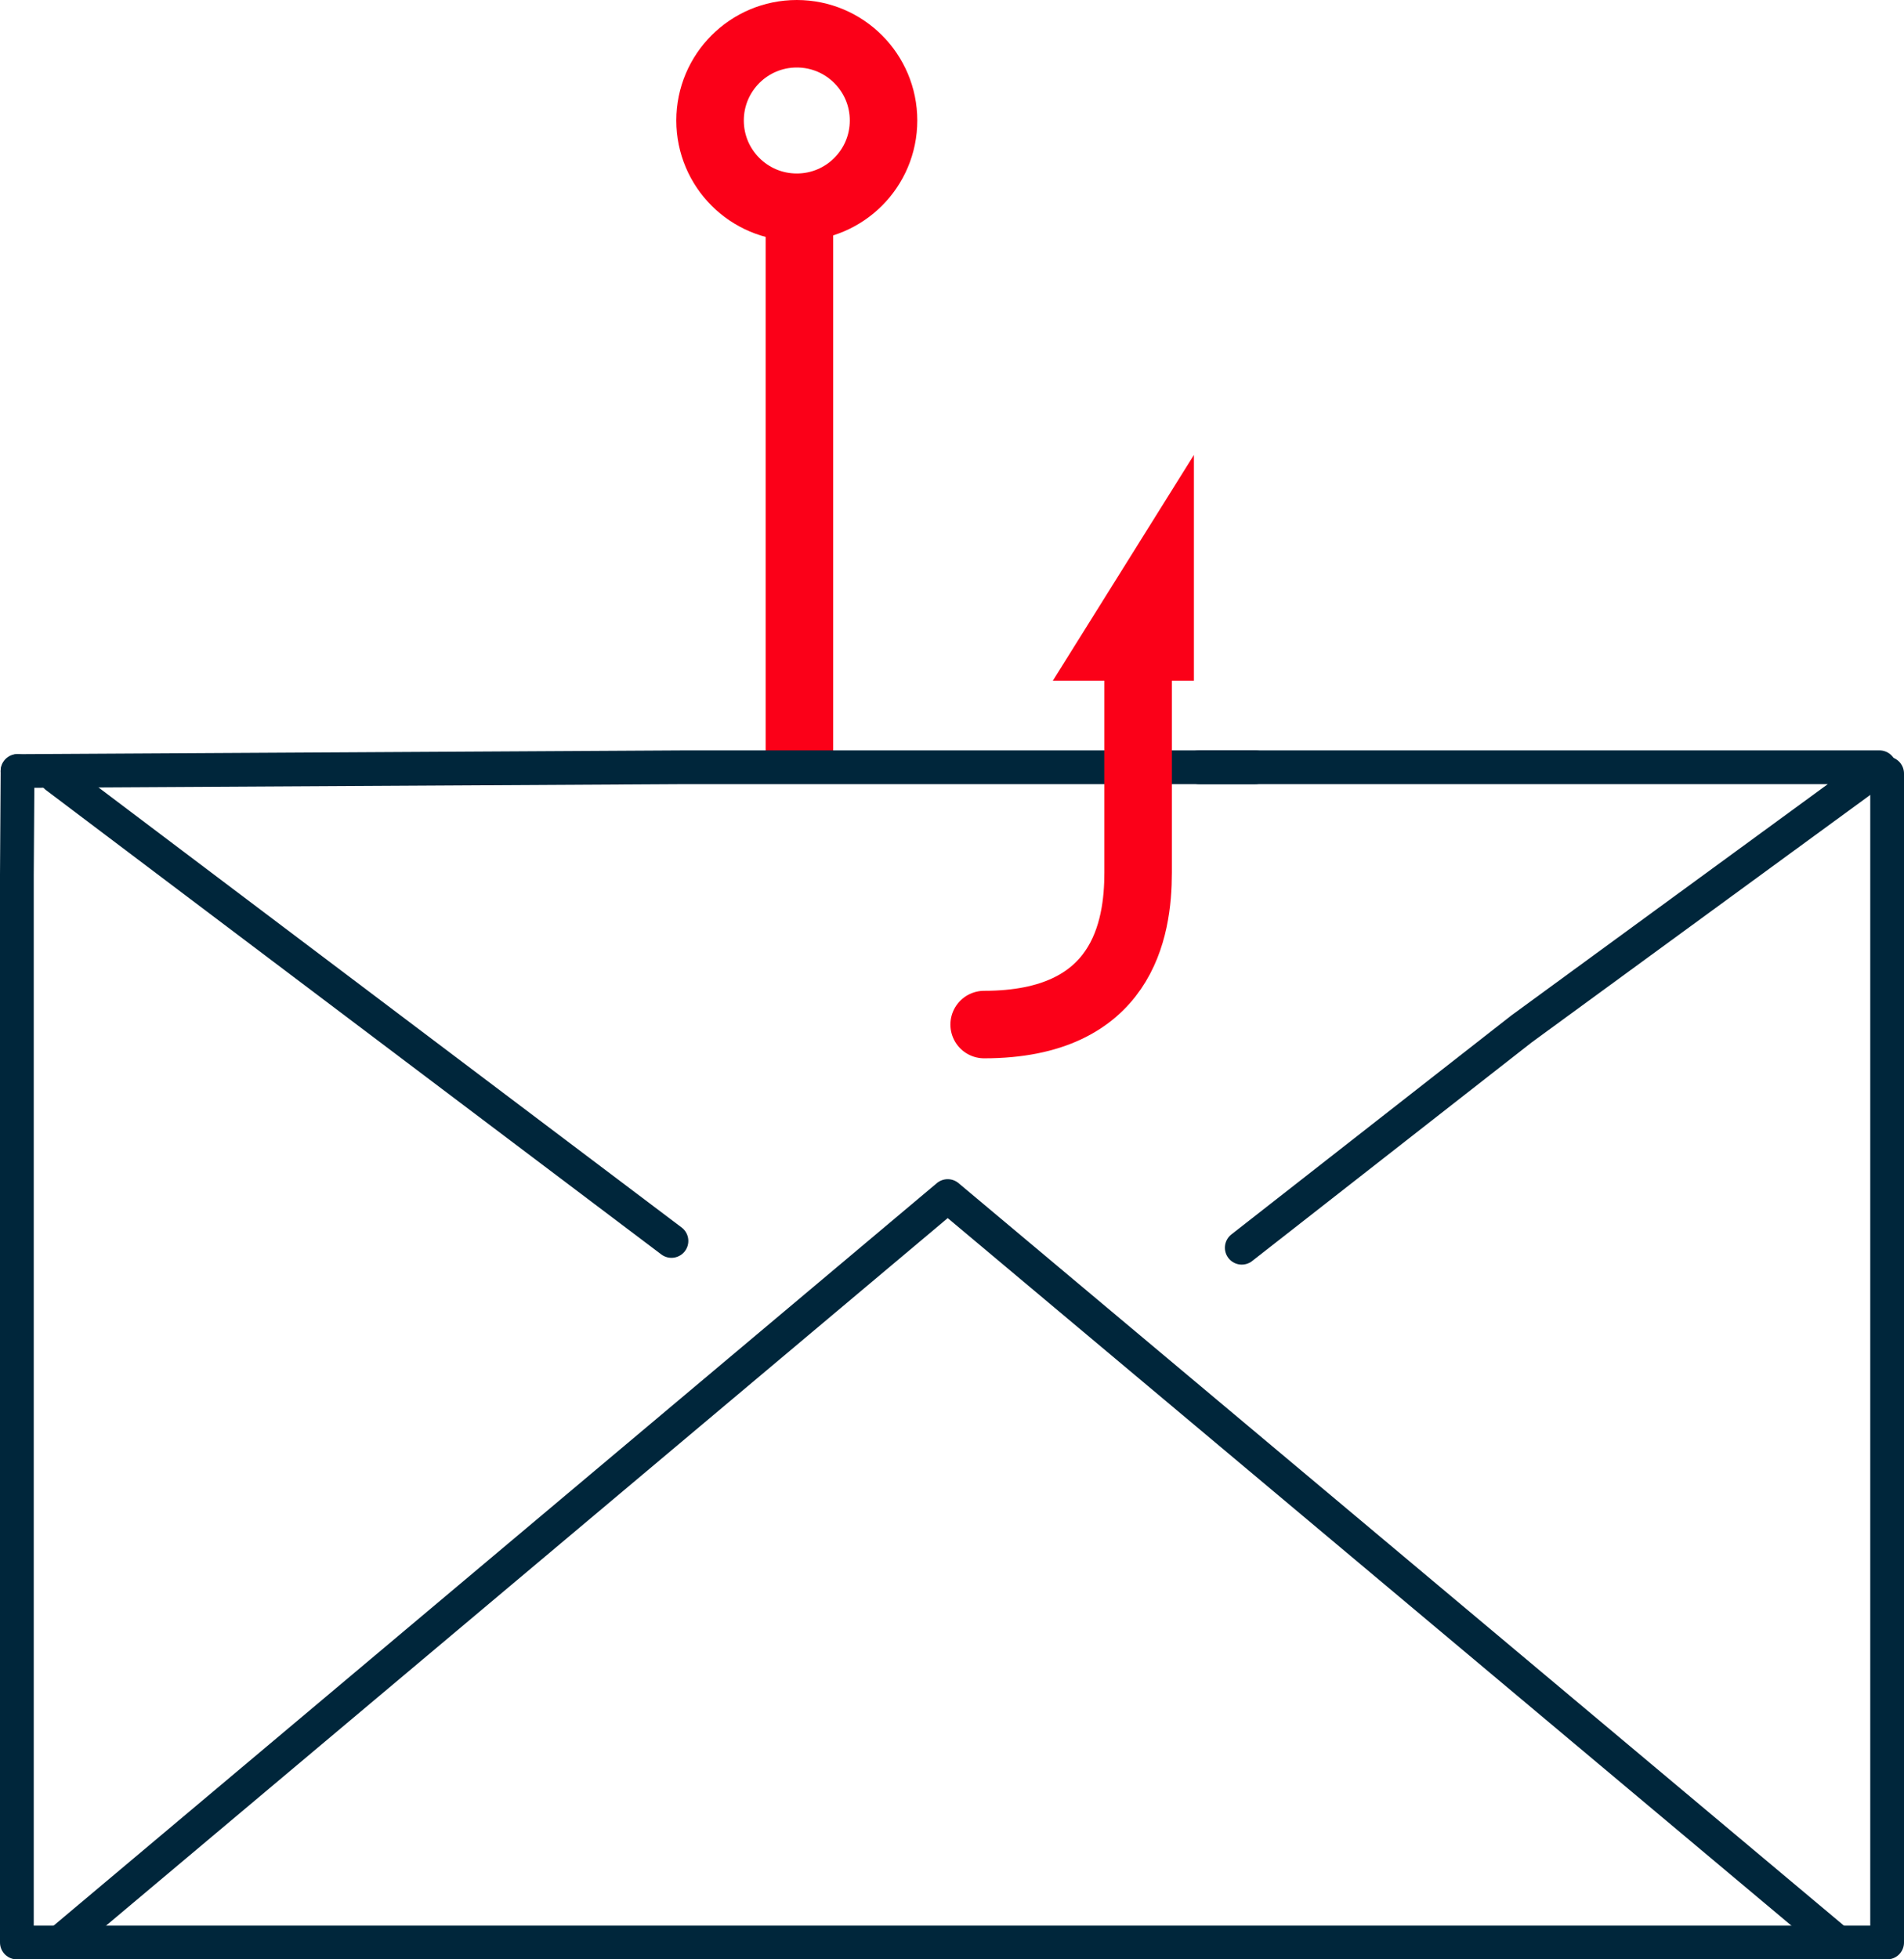
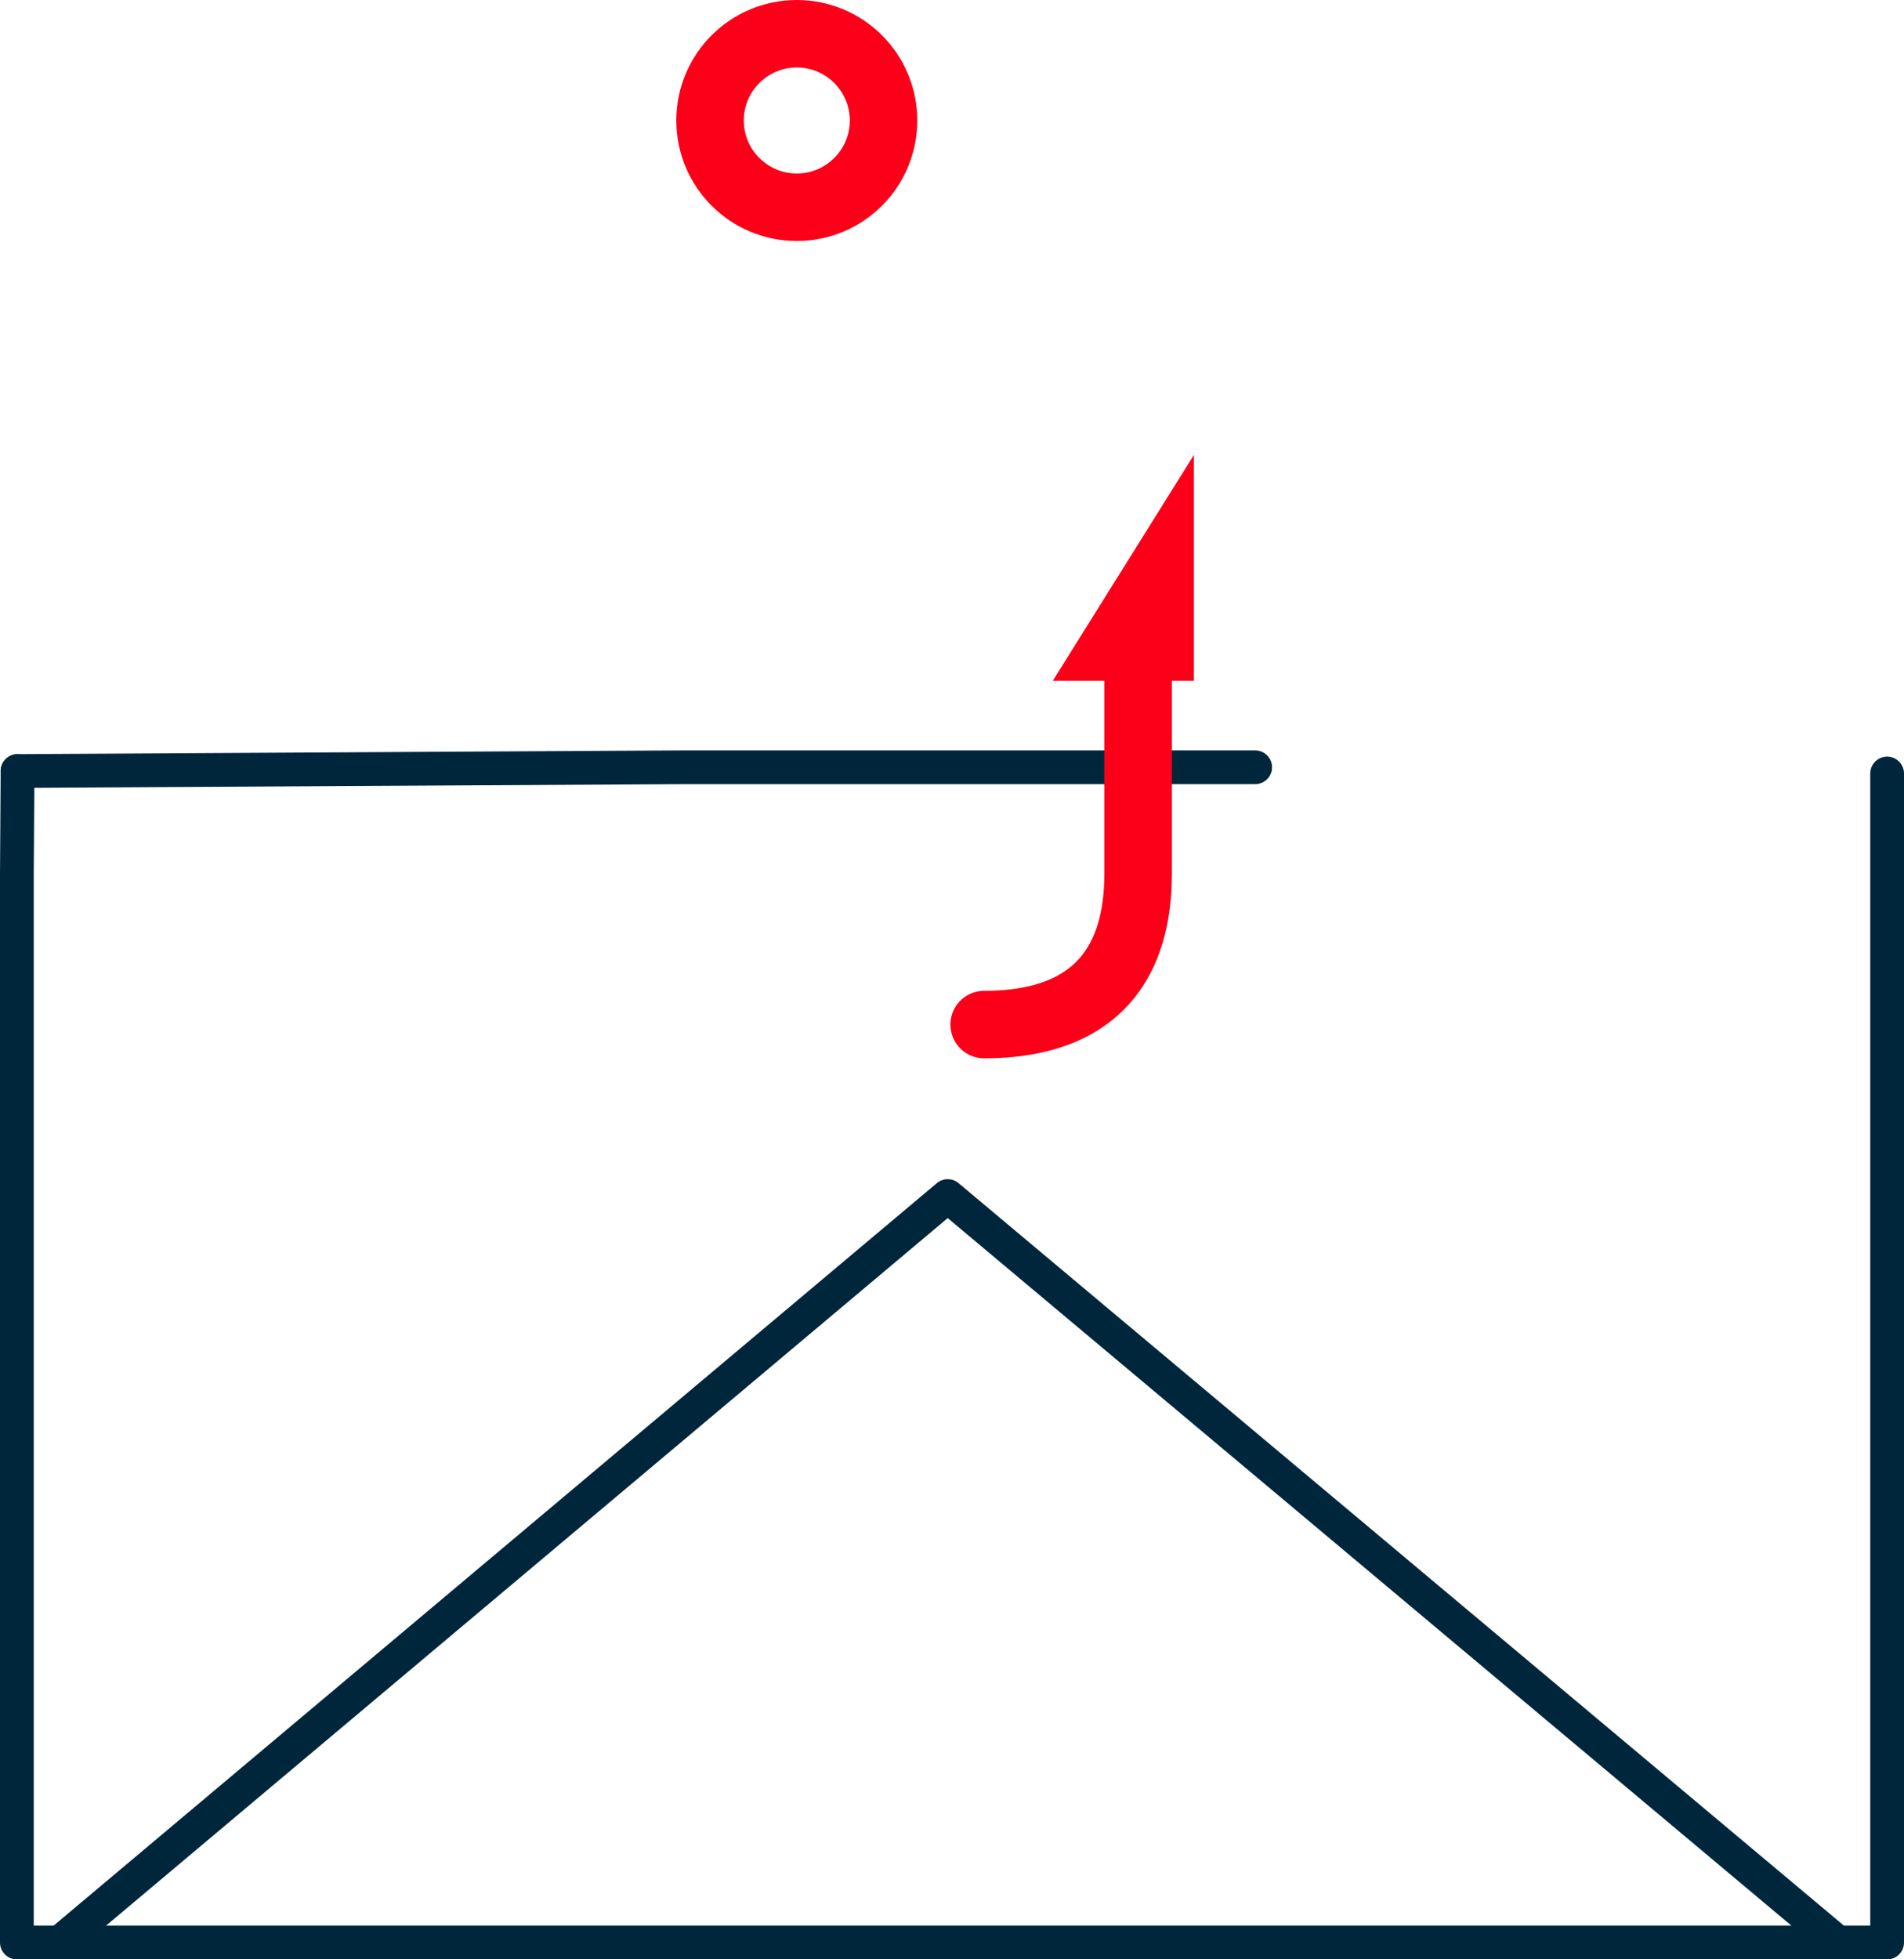
<svg xmlns="http://www.w3.org/2000/svg" id="Layer_2" data-name="Layer 2" viewBox="0 0 56.415 58.051">
  <defs>
    <style> .cls-1 { fill: #fff; } .cls-1, .cls-2 { stroke: #00263b; } .cls-1, .cls-2, .cls-3 { stroke-linecap: round; } .cls-1, .cls-2, .cls-3, .cls-4 { stroke-linejoin: round; } .cls-2, .cls-3, .cls-4 { fill: none; } .cls-5 { fill: #fb0018; } .cls-3, .cls-4 { stroke: #fb0018; stroke-width: 2px; } </style>
  </defs>
  <g id="Layer_1-2" data-name="Layer 1">
    <g>
      <g>
-         <path class="cls-4" d="m23.686,6.729v15.689" />
        <circle class="cls-3" cx="23.609" cy="3.57" r="2.57" />
      </g>
      <g>
        <g>
          <path class="cls-2" d="m55.915,22.917v34.634H.5v-31.634l.02-3.074" />
          <path class="cls-2" d="m1.771,57.551l26.309-22.115,26.373,22.115" />
          <g>
            <path class="cls-2" d="m37.191,22.732h-16.907l-19.764.112" />
-             <path class="cls-2" d="m36.793,36.967l8.288-6.482,10.608-7.753h-20.156" />
          </g>
        </g>
-         <line class="cls-1" x1="19.895" y1="36.766" x2="1.667" y2="23.012" />
      </g>
      <path class="cls-5" d="m35.375,20.168v-6.689l-4.18,6.689h4.18Z" />
      <path class="cls-3" d="m29.16,30.355c4.106,0,4.562-2.813,4.562-4.501v-5.883" />
    </g>
  </g>
</svg>